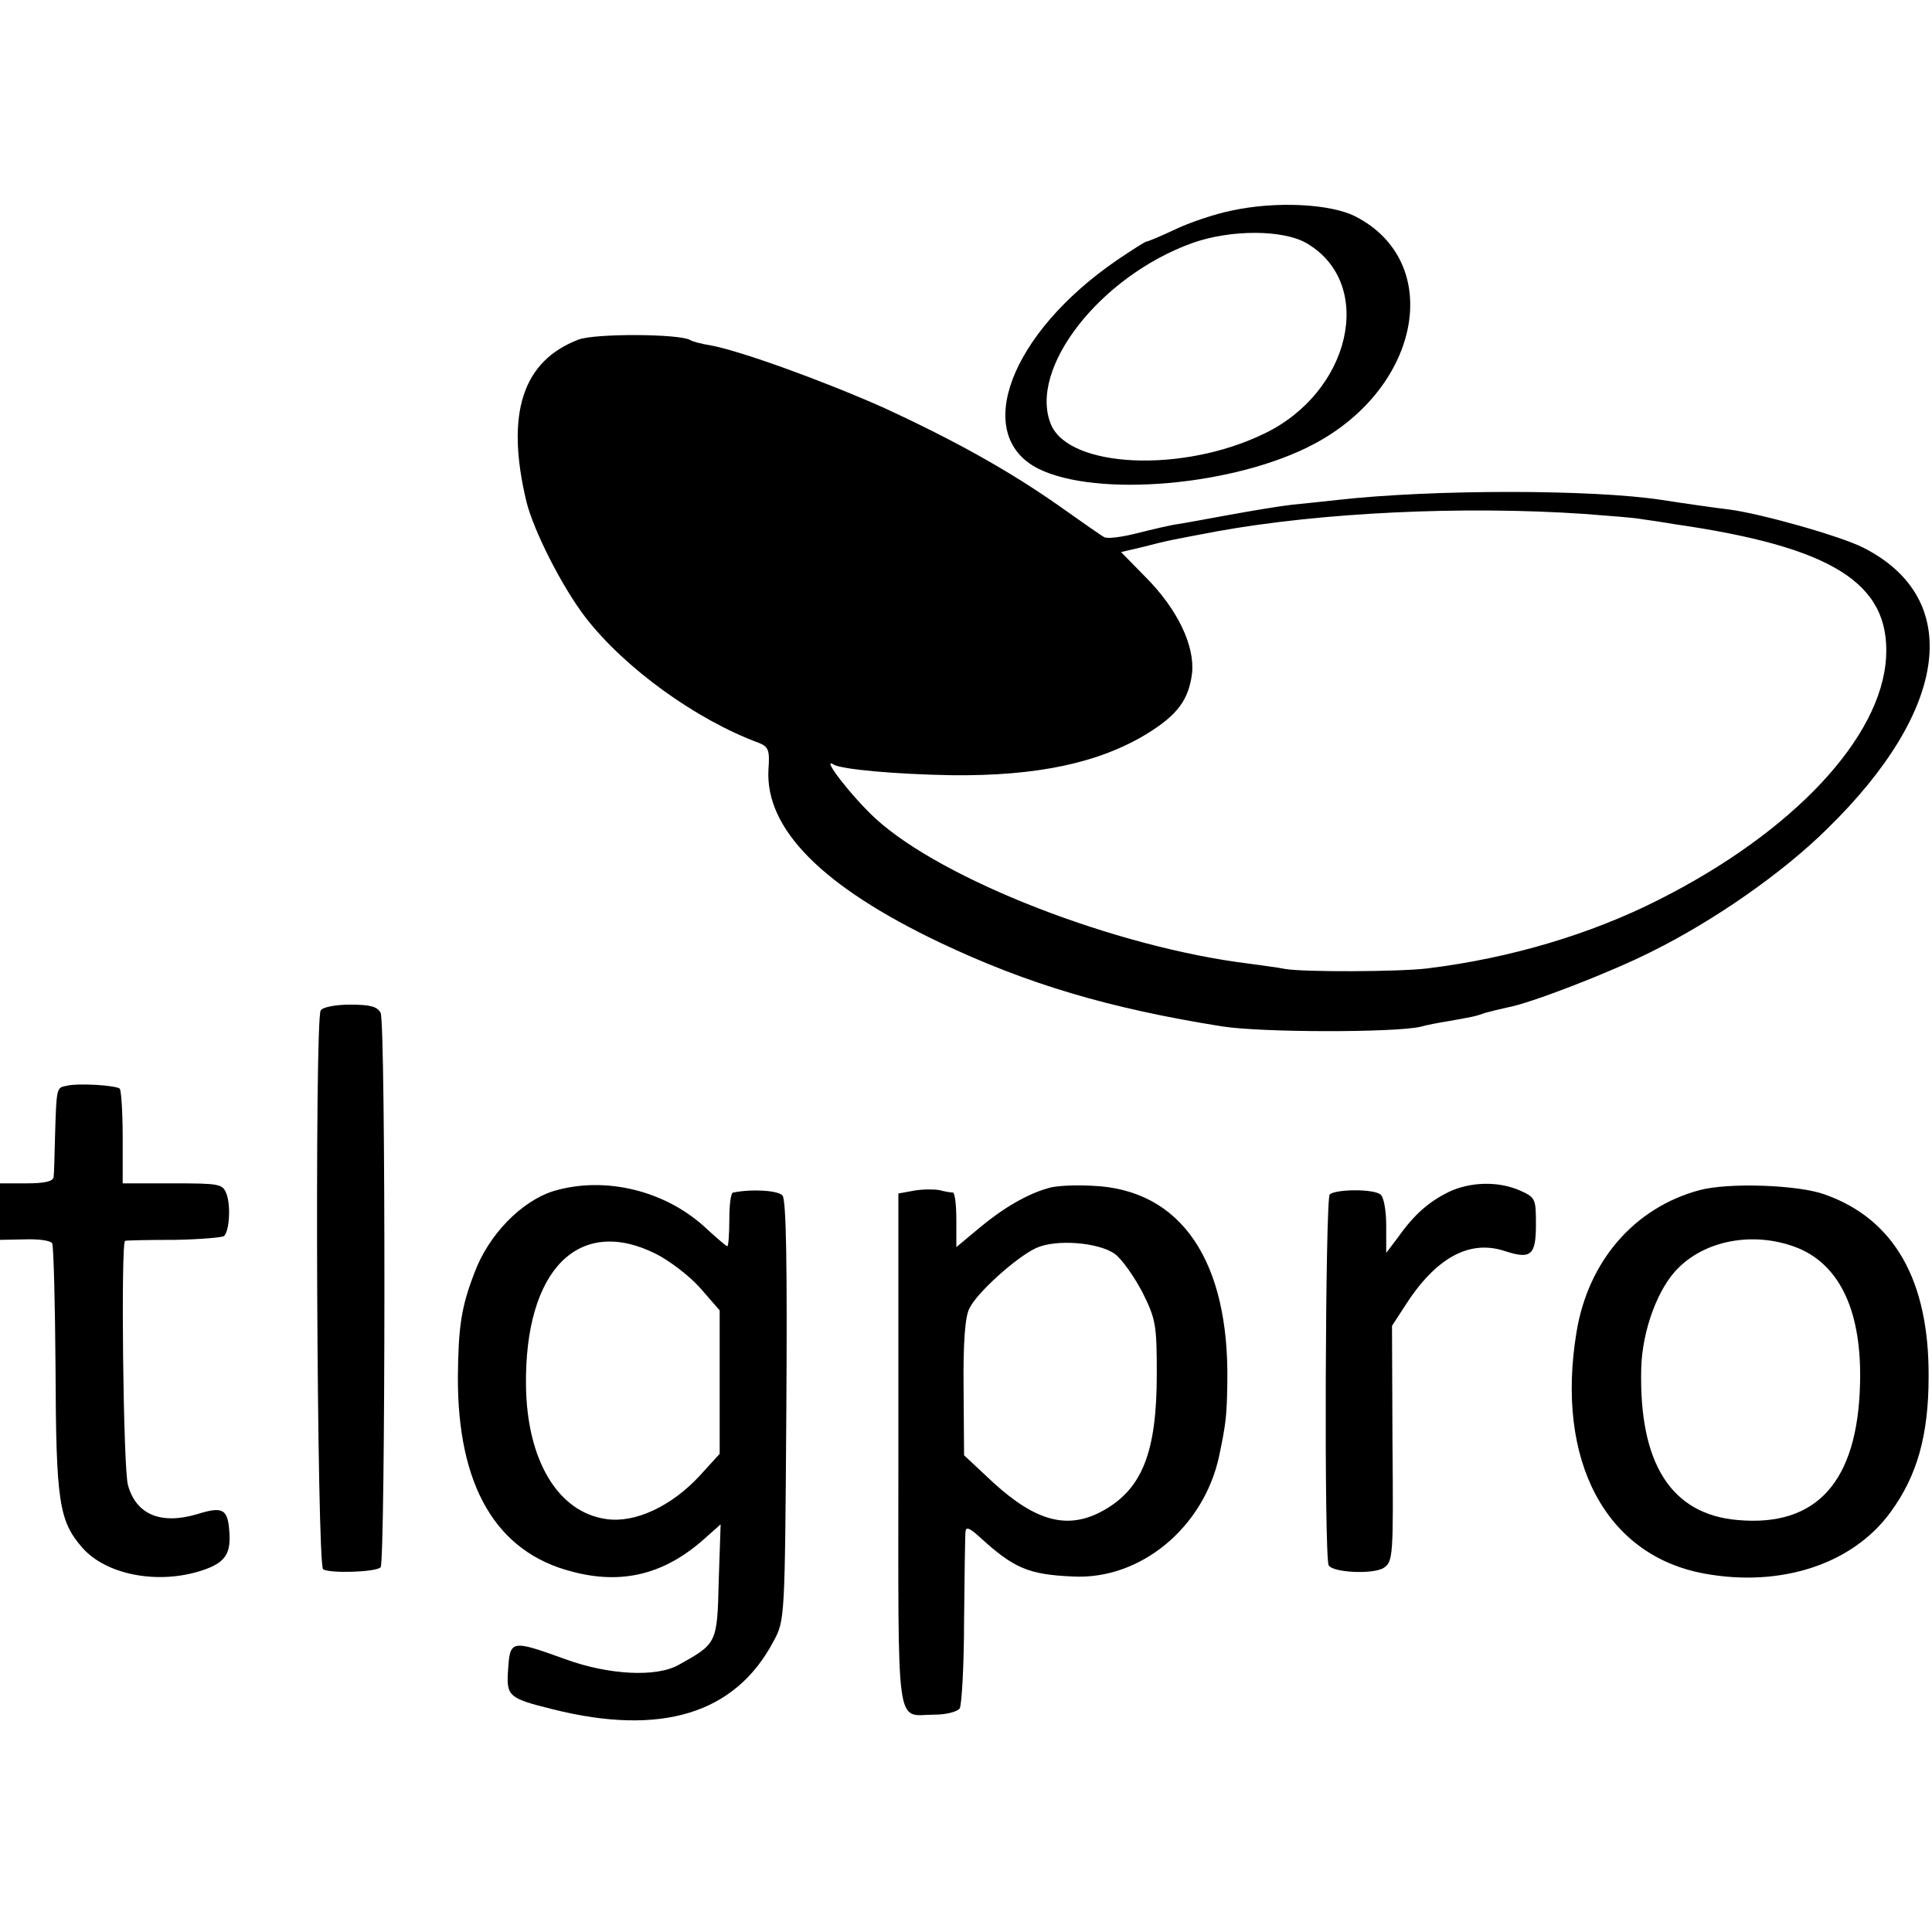
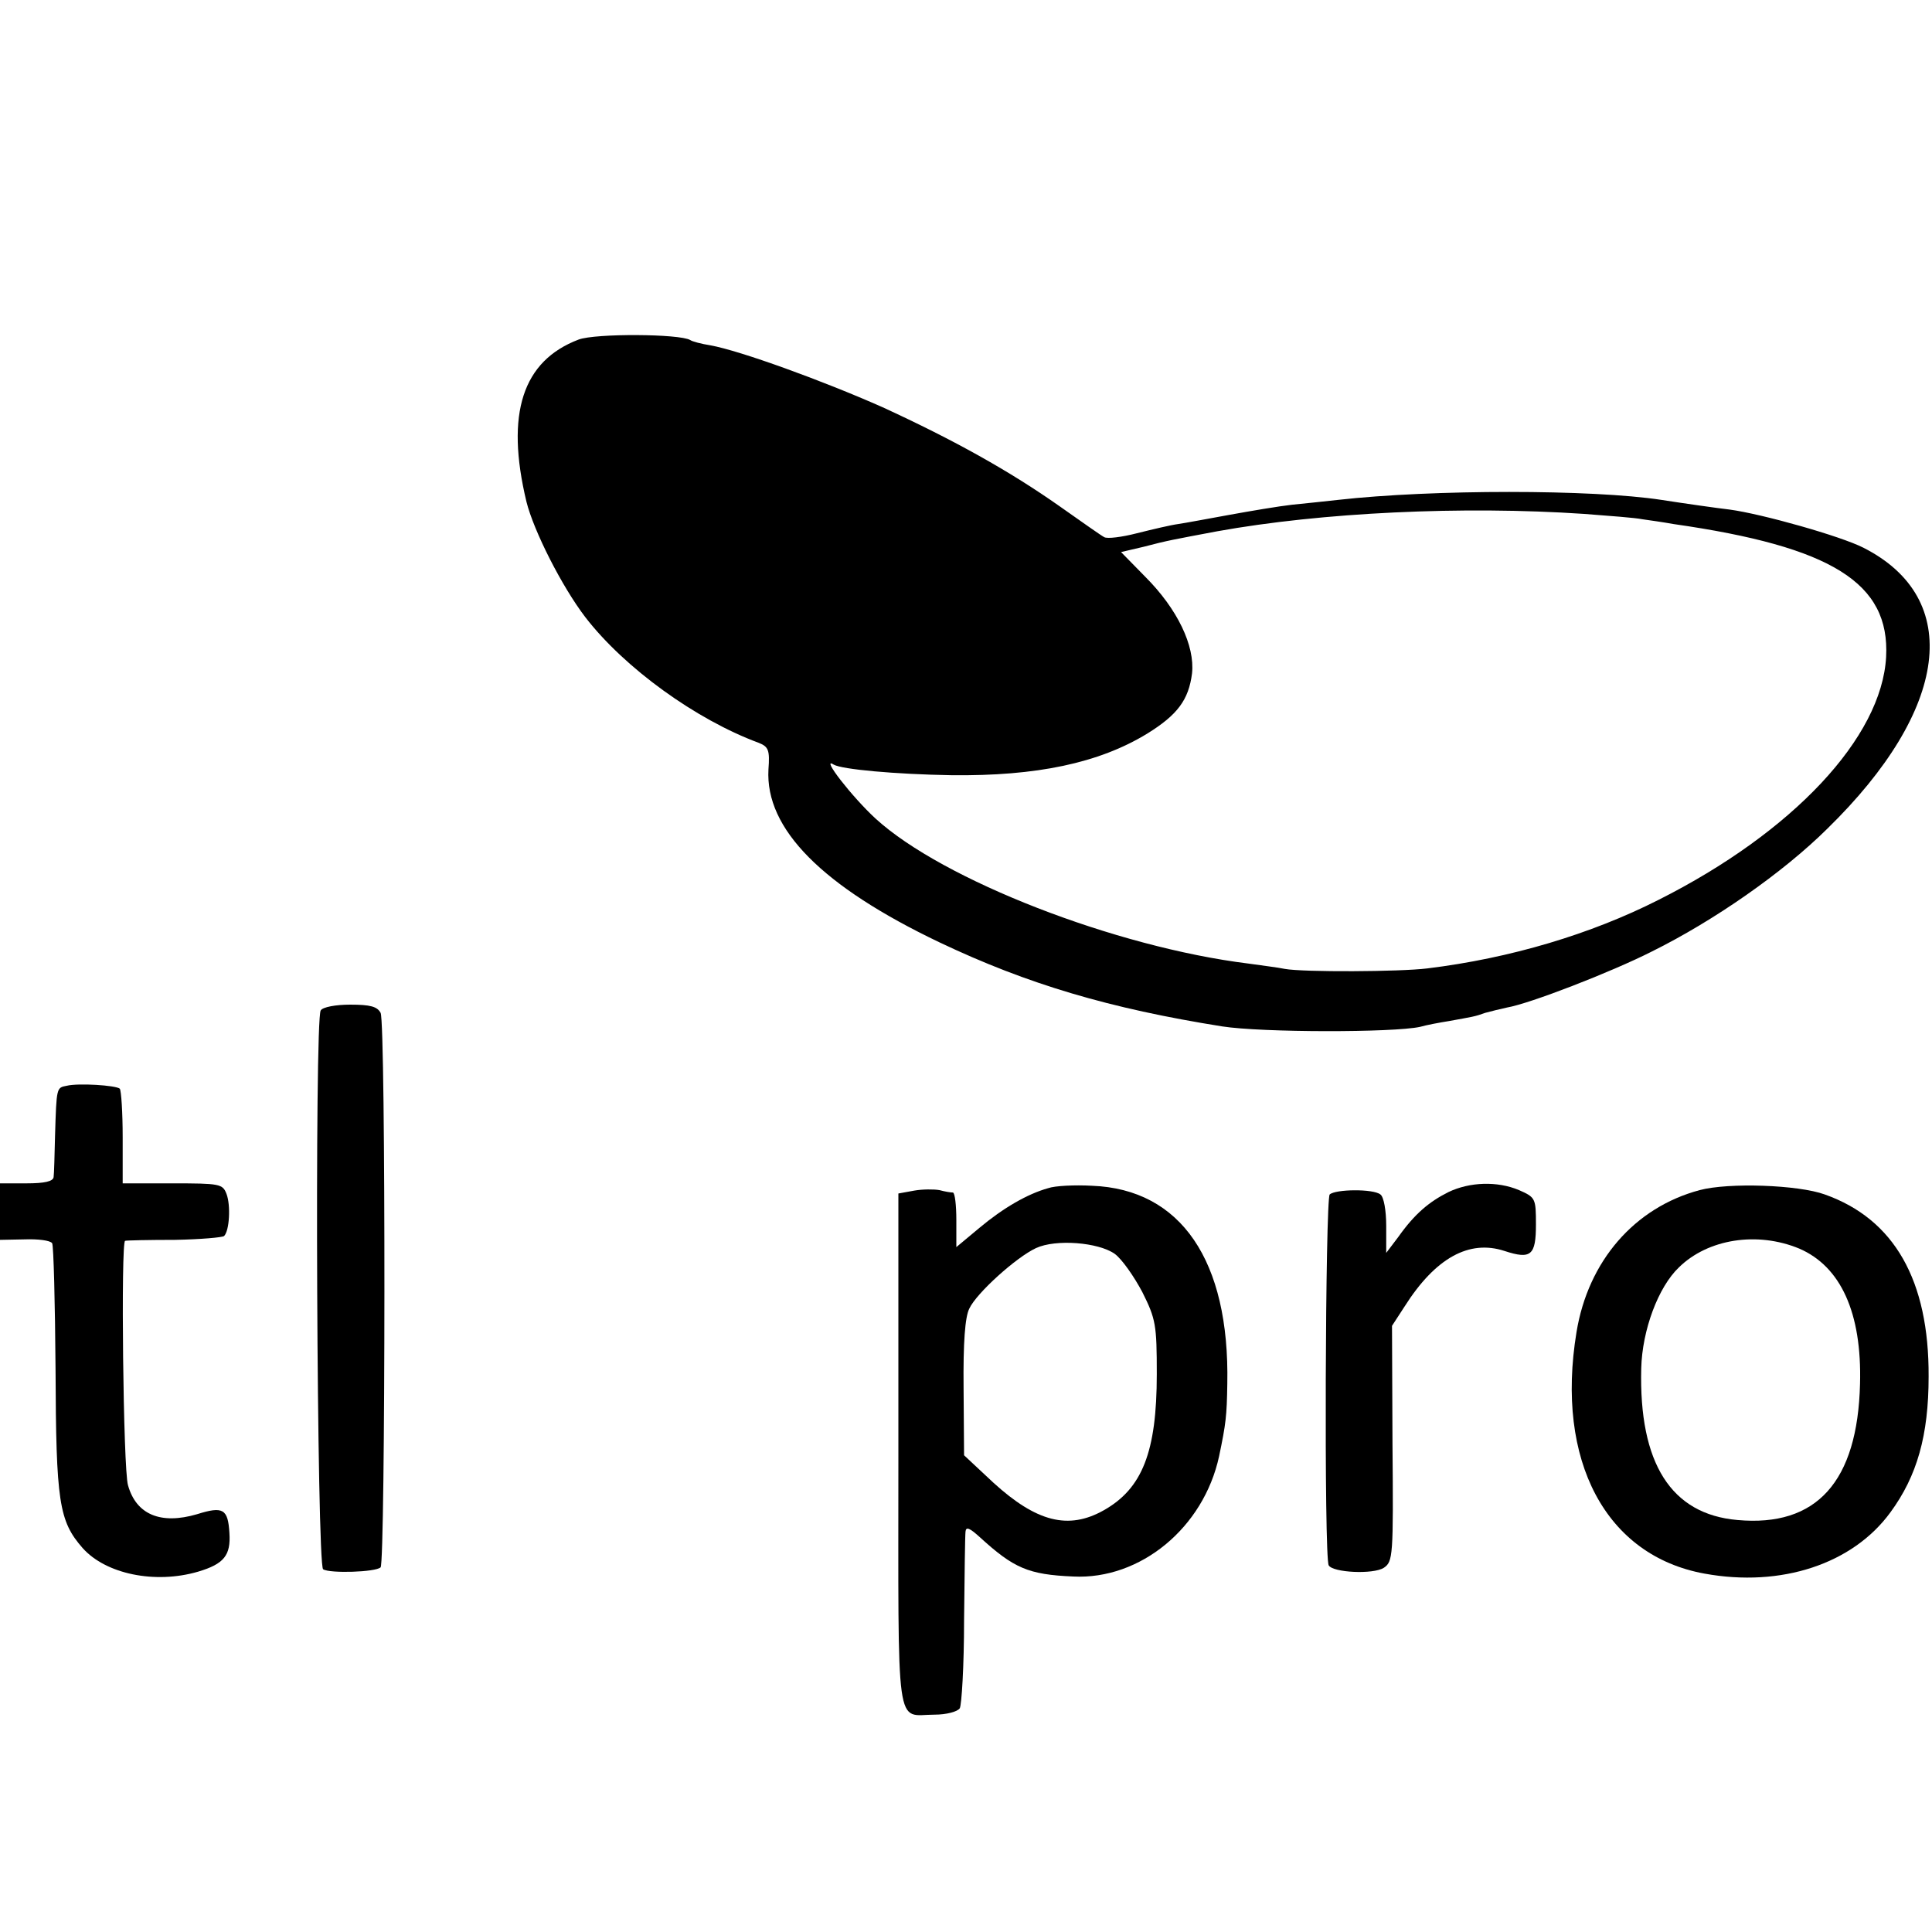
<svg xmlns="http://www.w3.org/2000/svg" version="1.0" width="400pt" height="400pt" viewBox="0 0 400 400" preserveAspectRatio="xMidYMid meet">
  <g transform="translate(0,400) scale(0.1,-0.1)" fill="#000000" stroke="none">
-     <path d="M2550 3564 c-35 -7 -88 -25 -117 -39 -30 -14 -56 -25 -59 -25 -3 0 -31 -18 -62 -39 -220 -151 -300 -361 -163 -431 121 -61 409 -36 572 51 222 118 269 377 85 471 -51 26 -164 32 -256 12z m156 -68 c142 -84 91 -308 -89 -394 -169 -82 -403 -71 -441 19 -48 115 101 307 293 376 79 28 188 28 237 -1z" />
-     <path d="M1198 3297 c-116 -44 -152 -153 -108 -336 15 -60 73 -175 122 -239 81 -105 229 -212 359 -260 20 -8 23 -15 20 -55 -7 -123 111 -242 354 -358 183 -87 353 -137 585 -174 83 -13 355 -13 410 -1 14 4 41 9 60 12 49 9 53 9 75 17 11 3 31 8 45 11 47 8 215 73 300 116 129 64 271 163 363 254 253 247 282 477 75 582 -47 24 -210 70 -277 79 -26 3 -96 13 -141 20 -143 22 -475 22 -670 0 -25 -3 -67 -7 -95 -10 -27 -3 -86 -13 -130 -21 -44 -8 -92 -17 -106 -19 -15 -2 -53 -11 -85 -19 -31 -8 -62 -12 -68 -8 -6 3 -47 32 -91 63 -105 74 -220 138 -368 206 -124 55 -295 117 -356 128 -19 3 -38 8 -42 11 -22 13 -196 14 -231 1z m2082 -361 c52 -4 106 -8 120 -11 14 -2 43 -6 65 -10 328 -47 448 -122 440 -275 -9 -167 -193 -363 -471 -503 -140 -71 -307 -121 -479 -142 -56 -7 -256 -8 -295 -1 -14 3 -47 7 -75 11 -275 34 -633 173 -772 300 -49 45 -115 130 -87 112 17 -10 128 -20 244 -22 176 -2 305 25 405 86 63 39 86 70 93 125 6 57 -30 133 -97 200 l-50 51 47 11 c49 13 62 15 152 32 216 39 508 53 760 36z" />
+     <path d="M1198 3297 c-116 -44 -152 -153 -108 -336 15 -60 73 -175 122 -239 81 -105 229 -212 359 -260 20 -8 23 -15 20 -55 -7 -123 111 -242 354 -358 183 -87 353 -137 585 -174 83 -13 355 -13 410 -1 14 4 41 9 60 12 49 9 53 9 75 17 11 3 31 8 45 11 47 8 215 73 300 116 129 64 271 163 363 254 253 247 282 477 75 582 -47 24 -210 70 -277 79 -26 3 -96 13 -141 20 -143 22 -475 22 -670 0 -25 -3 -67 -7 -95 -10 -27 -3 -86 -13 -130 -21 -44 -8 -92 -17 -106 -19 -15 -2 -53 -11 -85 -19 -31 -8 -62 -12 -68 -8 -6 3 -47 32 -91 63 -105 74 -220 138 -368 206 -124 55 -295 117 -356 128 -19 3 -38 8 -42 11 -22 13 -196 14 -231 1m2082 -361 c52 -4 106 -8 120 -11 14 -2 43 -6 65 -10 328 -47 448 -122 440 -275 -9 -167 -193 -363 -471 -503 -140 -71 -307 -121 -479 -142 -56 -7 -256 -8 -295 -1 -14 3 -47 7 -75 11 -275 34 -633 173 -772 300 -49 45 -115 130 -87 112 17 -10 128 -20 244 -22 176 -2 305 25 405 86 63 39 86 70 93 125 6 57 -30 133 -97 200 l-50 51 47 11 c49 13 62 15 152 32 216 39 508 53 760 36z" />
    <path d="M664 1908 c-13 -20 -8 -1149 5 -1157 14 -9 109 -6 119 4 10 10 11 1127 0 1148 -7 13 -21 17 -63 17 -30 0 -57 -5 -61 -12z" />
    <path d="M138 1752 c-21 -4 -21 -3 -24 -102 -1 -41 -2 -81 -3 -87 -1 -9 -19 -13 -56 -13 l-55 0 0 -59 0 -58 51 1 c27 1 53 -2 57 -8 3 -6 6 -123 7 -261 1 -275 7 -314 56 -370 48 -54 150 -75 239 -49 54 16 68 34 65 80 -3 50 -13 56 -67 39 -75 -22 -126 -1 -143 60 -10 33 -15 504 -6 506 3 1 50 2 103 2 53 1 99 5 102 8 11 11 14 63 5 87 -8 21 -14 22 -112 22 l-103 0 0 95 c0 52 -3 97 -6 101 -8 7 -86 12 -110 6z" />
-     <path d="M1146 1534 c-67 -21 -135 -91 -164 -170 -27 -70 -33 -111 -34 -214 -1 -226 79 -364 237 -404 102 -27 189 -6 271 66 l36 32 -4 -118 c-3 -129 -4 -129 -83 -173 -46 -26 -145 -21 -235 12 -111 40 -114 40 -118 -21 -4 -56 0 -60 93 -83 224 -56 377 -9 456 140 24 44 24 44 27 477 2 298 0 438 -8 447 -9 10 -61 14 -102 6 -5 0 -8 -26 -8 -56 0 -30 -2 -55 -4 -55 -3 0 -21 16 -42 35 -84 80 -211 111 -318 79z m212 -130 c28 -14 70 -46 92 -71 l40 -46 0 -149 0 -148 -41 -45 c-59 -64 -135 -99 -194 -90 -100 14 -164 122 -166 276 -3 240 109 353 269 273z" />
    <path d="M2170 1540 c-43 -12 -93 -41 -142 -82 l-48 -40 0 56 c0 31 -3 56 -7 57 -5 0 -17 2 -28 5 -11 2 -35 2 -52 -1 l-33 -6 0 -533 c0 -597 -7 -546 75 -546 24 0 47 6 52 13 4 6 9 89 9 182 1 94 2 176 3 184 1 11 9 7 29 -11 71 -65 101 -78 194 -82 139 -7 270 101 302 249 14 67 16 83 17 150 5 255 -96 403 -280 410 -36 2 -77 0 -91 -5z m138 -136 c15 -11 40 -47 57 -79 28 -56 30 -68 30 -170 0 -161 -30 -237 -110 -282 -73 -41 -139 -24 -228 57 l-61 57 -1 139 c-1 94 3 148 12 165 15 32 97 106 138 125 41 19 129 12 163 -12z" />
    <path d="M2999 1532 c-40 -20 -70 -45 -104 -93 l-25 -33 0 56 c0 32 -5 60 -12 65 -15 12 -93 11 -105 0 -9 -9 -12 -753 -2 -768 9 -15 92 -19 114 -5 19 13 20 23 18 257 l-1 244 26 40 c64 101 134 139 207 115 55 -18 65 -9 65 55 0 54 -1 56 -35 71 -45 19 -102 17 -146 -4z" />
    <path d="M3519 1536 c-135 -36 -231 -147 -255 -294 -44 -267 61 -463 265 -500 159 -29 307 20 385 127 55 75 79 159 79 281 1 199 -71 326 -215 377 -55 20 -199 25 -259 9z m206 -121 c86 -37 130 -133 126 -280 -5 -203 -90 -297 -254 -282 -137 12 -204 117 -199 314 2 79 35 168 78 209 60 59 162 75 249 39z" />
  </g>
</svg>